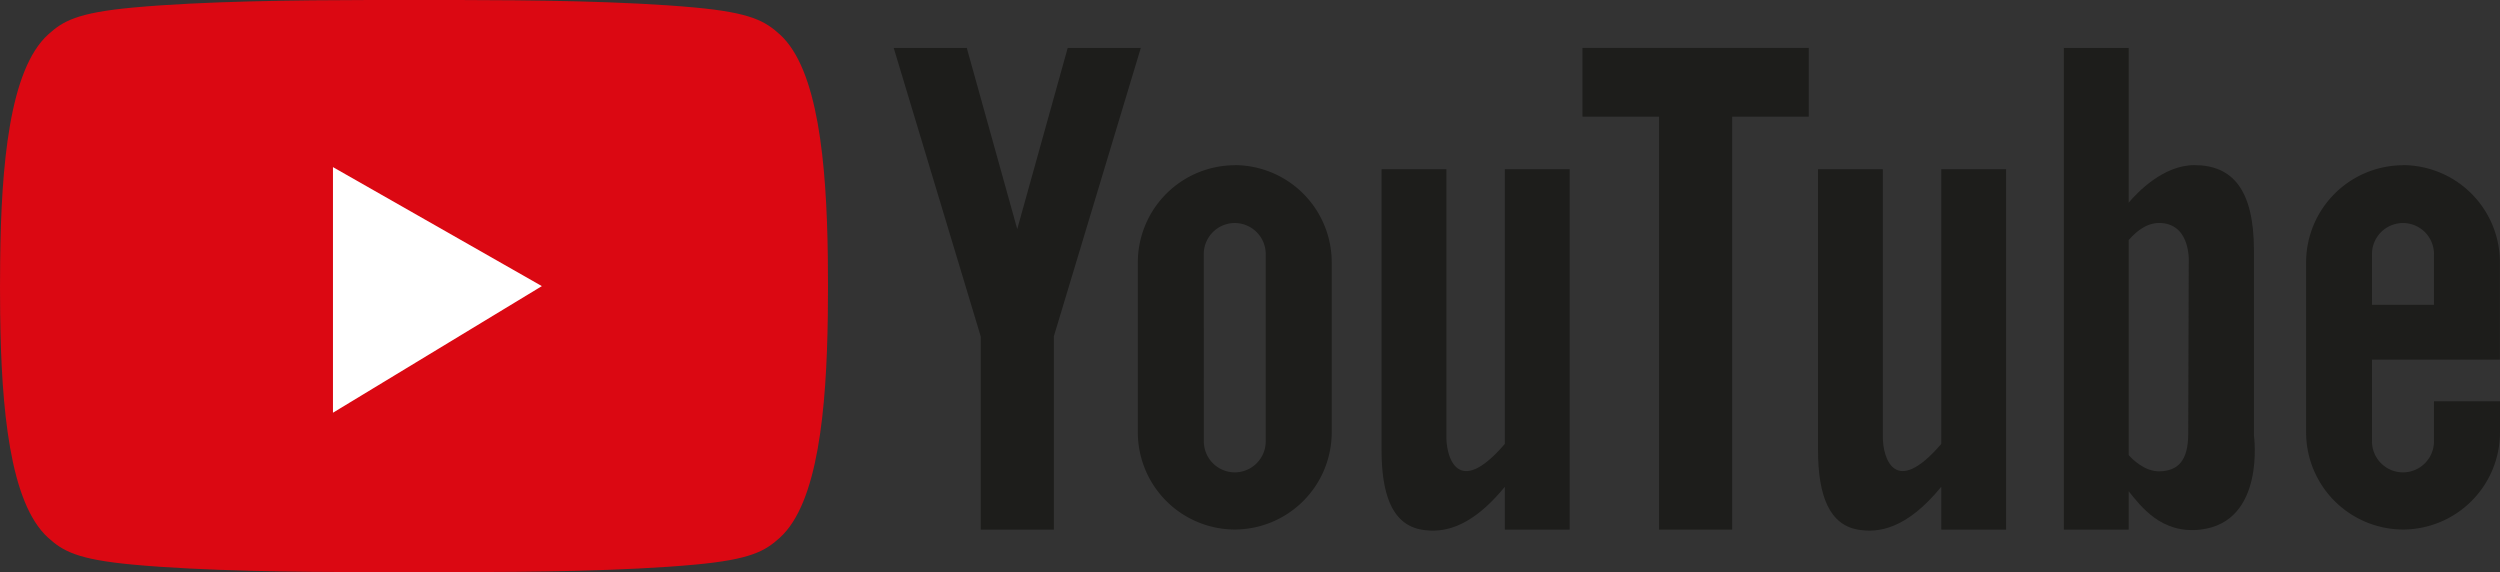
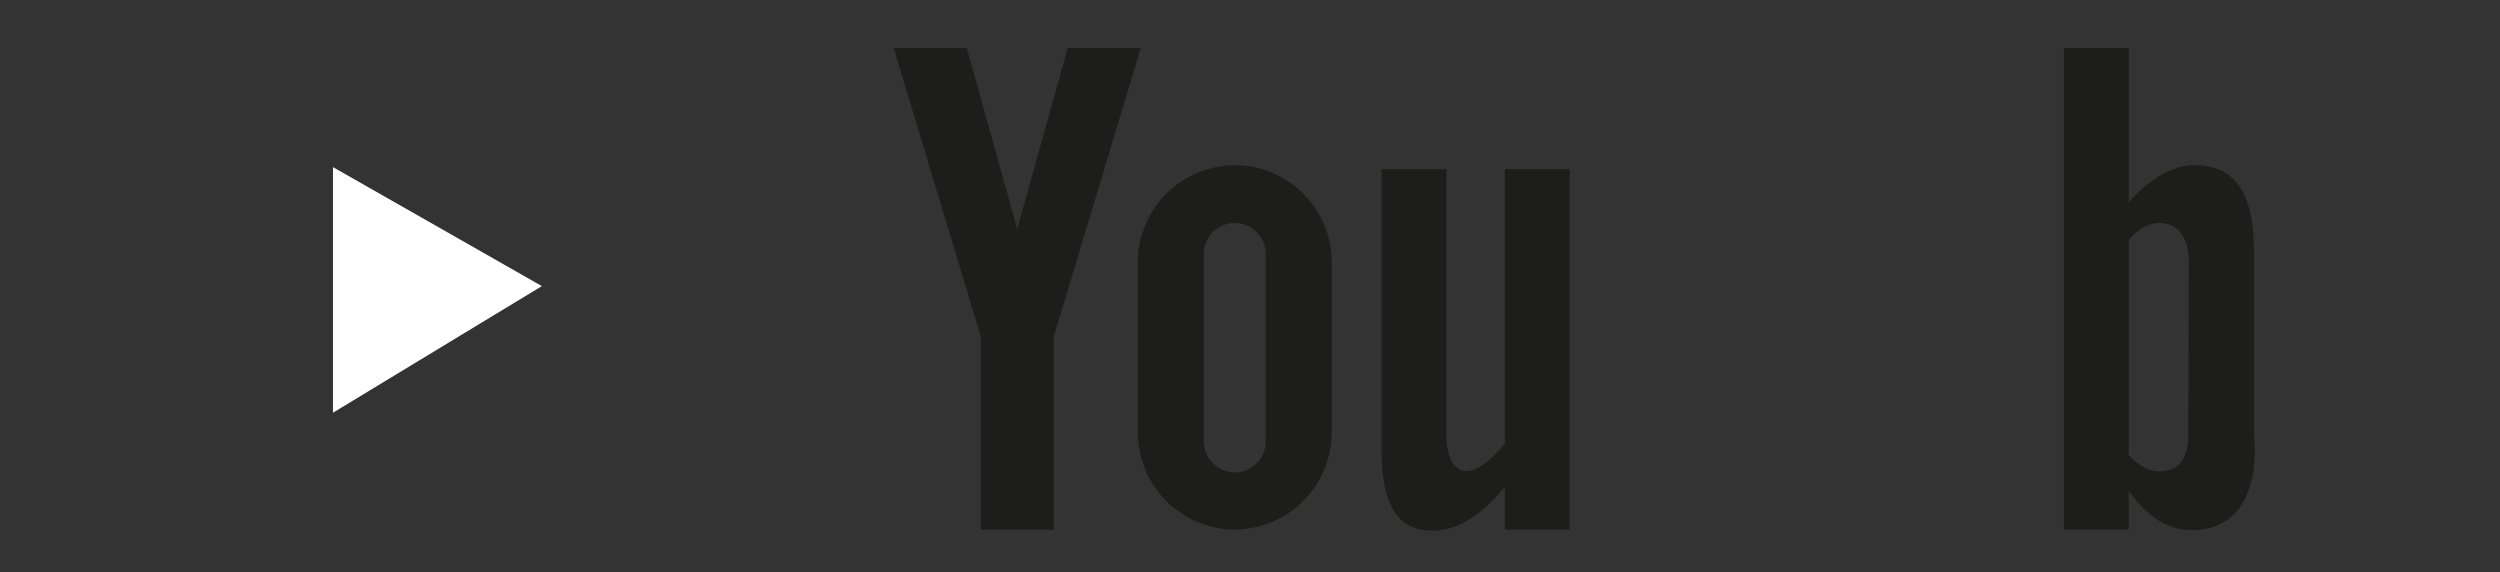
<svg xmlns="http://www.w3.org/2000/svg" viewBox="0 0 1238.42 283.46">
  <rect x="0" y="0" width="1238.42" height="283.46" fill="#333333" stroke="none" />
  <defs>
    <style>.cls-1{fill:#1d1d1b;}.cls-1,.cls-2,.cls-3{fill-rule:evenodd;}.cls-2{fill:#db0812;}.cls-3{fill:#fff;}</style>
  </defs>
  <title>ouTube</title>
  <g id="Livello_2" data-name="Livello 2">
    <g id="Capa_1" data-name="Capa 1">
-       <path class="cls-1" d="M745.44,262.35h32.12V83.81H745.44V219.9c-23.11,26.92-28.93,6.8-28.93-3.3V83.81H684.39V222.93c0,22.72,5.68,37.19,20.12,39.49,9.62,1.53,23.51,0,40.93-21.28v21.21Zm-259.6,0h36.22V166.54L565.12,23.73H528.91l-25,89.74-25-89.74H442.71l43.13,143v95.6ZM611.69,81.8h0a48.19,48.19,0,0,1,48,48.05v84.46a48.18,48.18,0,0,1-48,48h0a48.19,48.19,0,0,1-48.05-48V129.85a48.19,48.19,0,0,1,48.05-48ZM596.34,218.64A15.39,15.39,0,0,0,611.69,234h0A15.38,15.38,0,0,0,627,218.64V125.82a15.38,15.38,0,0,0-15.34-15.34h0a15.39,15.39,0,0,0-15.35,15.34Z" />
+       <path class="cls-1" d="M745.44,262.35h32.12V83.81H745.44V219.9c-23.11,26.92-28.93,6.8-28.93-3.3V83.81H684.39V222.93c0,22.72,5.68,37.19,20.12,39.49,9.62,1.53,23.51,0,40.93-21.28v21.21Zm-259.6,0h36.22V166.54L565.12,23.73H528.91l-25,89.74-25-89.74H442.71l43.13,143v95.6ZM611.69,81.8h0a48.19,48.19,0,0,1,48,48.05v84.46a48.18,48.18,0,0,1-48,48h0a48.19,48.19,0,0,1-48.05-48V129.85a48.19,48.19,0,0,1,48.05-48ZM596.34,218.64A15.39,15.39,0,0,0,611.69,234A15.38,15.38,0,0,0,627,218.64V125.82a15.38,15.38,0,0,0-15.34-15.34h0a15.39,15.39,0,0,0-15.35,15.34Z" />
      <path class="cls-1" d="M1022.36,262.35h32.12v-19c6.1,7.53,16.15,21.21,35.53,19,32.43-3.74,26.52-46.73,26.52-46.73V124.06c0-30.19-10.67-42.26-29.54-42.26-15.42,0-28.32,13.62-32.51,18.59V23.73h-32.12V262.35Zm32.12-36.91V118.93c4.09-4.78,9.57-8.89,16.16-8.45,15.1,1,13.59,20.12,13.59,20.12s-.25,70.68-.25,84.27-5.29,18.36-14.09,18.61C1062.37,233.7,1056.14,227.31,1054.48,225.44Z" />
-       <path class="cls-1" d="M961.64,262.35h32.12V83.81H961.64V219.9c-23.11,26.92-28.94,6.8-28.94-3.3V83.81H900.59V222.93c0,22.72,5.67,37.19,20.11,39.49,9.63,1.53,23.52,0,40.94-21.28Z" />
-       <polygon class="cls-1" points="821.85 262.35 858.06 262.35 858.06 57.79 896 57.79 896 23.73 783.91 23.73 783.91 57.79 821.85 57.79 821.85 262.35" />
-       <path class="cls-1" d="M1190.38,81.8h0a48.19,48.19,0,0,1,48,48.05v48.29H1175v40.5A15.39,15.39,0,0,0,1190.38,234h0a15.38,15.38,0,0,0,15.34-15.34V198.77h32.7v15.54a48.18,48.18,0,0,1-48,48h0a48.19,48.19,0,0,1-48.05-48V129.85a48.19,48.19,0,0,1,48.05-48ZM1205.72,151V125.82a15.38,15.38,0,0,0-15.34-15.34h0A15.39,15.39,0,0,0,1175,125.82V151Z" />
-       <path class="cls-2" d="M227.07,0c35.54.05,82.54.51,117.25,3.73,27.74,2.58,34.68,6.73,42,13.35,18.9,17.14,23.12,63.54,23.75,109.71.13,9.94.13,19.91,0,29.84-.63,46.17-4.85,92.57-23.75,109.72-7.3,6.61-14.24,10.76-42,13.34-34.71,3.23-81.71,3.68-117.25,3.74q-22,0-44,0c-35.53-.06-82.54-.51-117.25-3.74-27.74-2.58-34.67-6.73-42-13.34C4.78,249.08.65,202,.08,155.46q-.15-13.12,0-26.26C.58,82.25,4.62,34.54,23.85,17.1c7.3-6.62,14.23-10.77,42-13.35C100.53.53,147.54.07,183.07,0Q205.08,0,227.07,0Z" />
      <polygon class="cls-3" points="164.94 82.78 164.94 204.45 268.42 141.73 164.94 82.78" />
    </g>
  </g>
</svg>